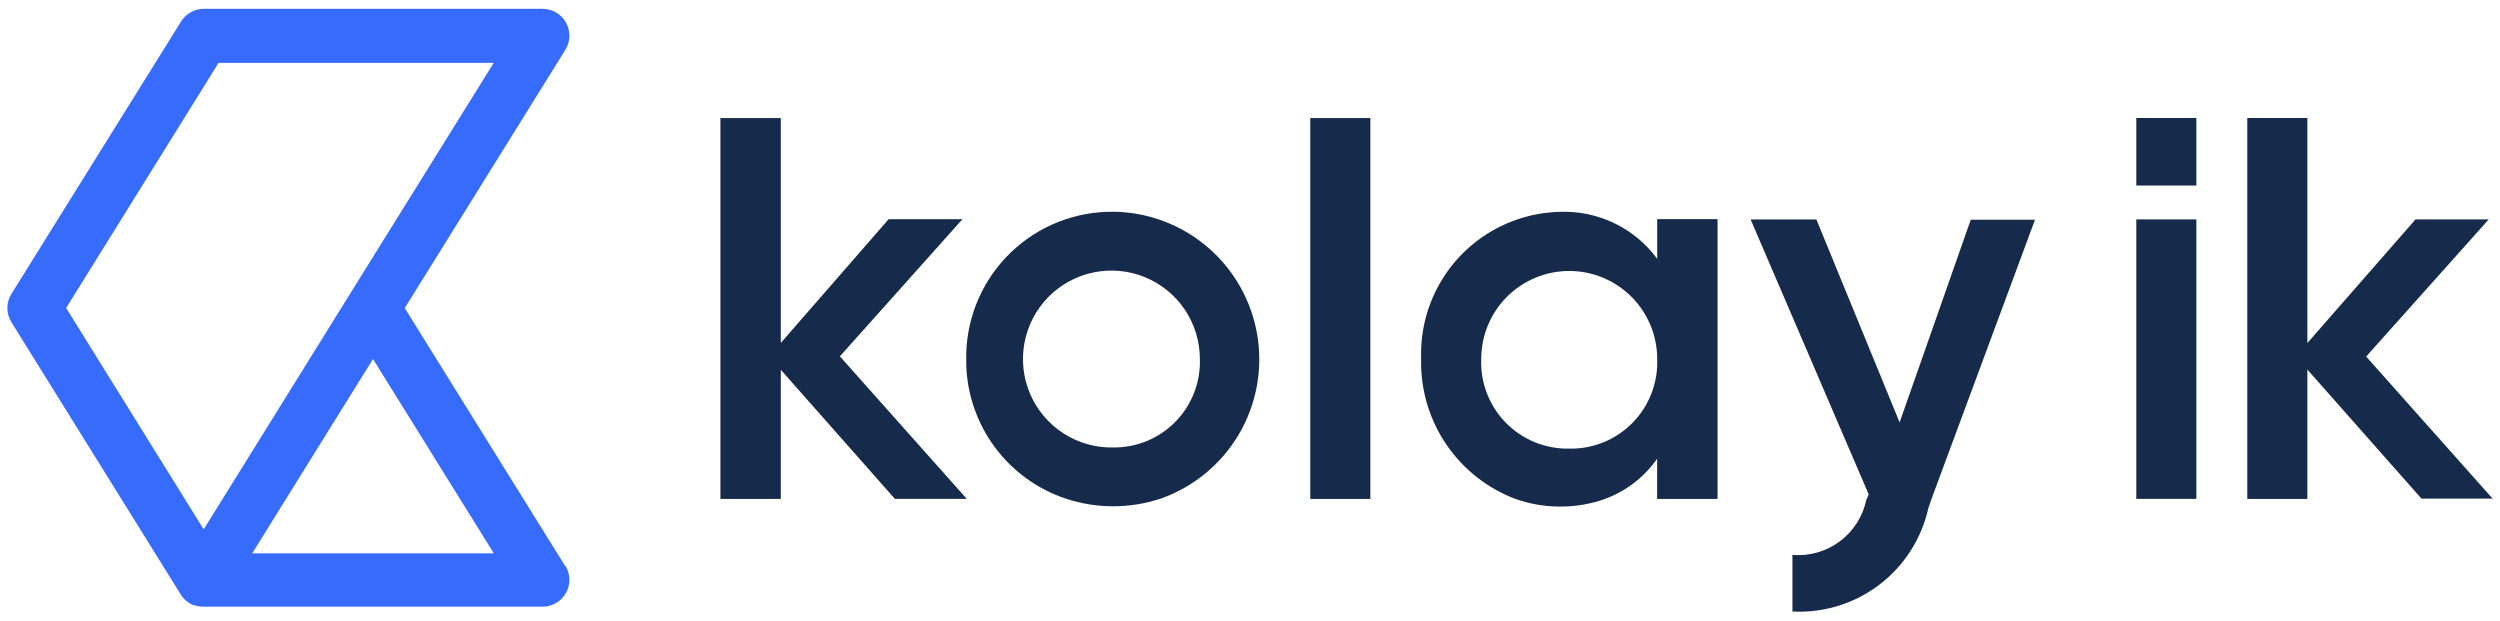
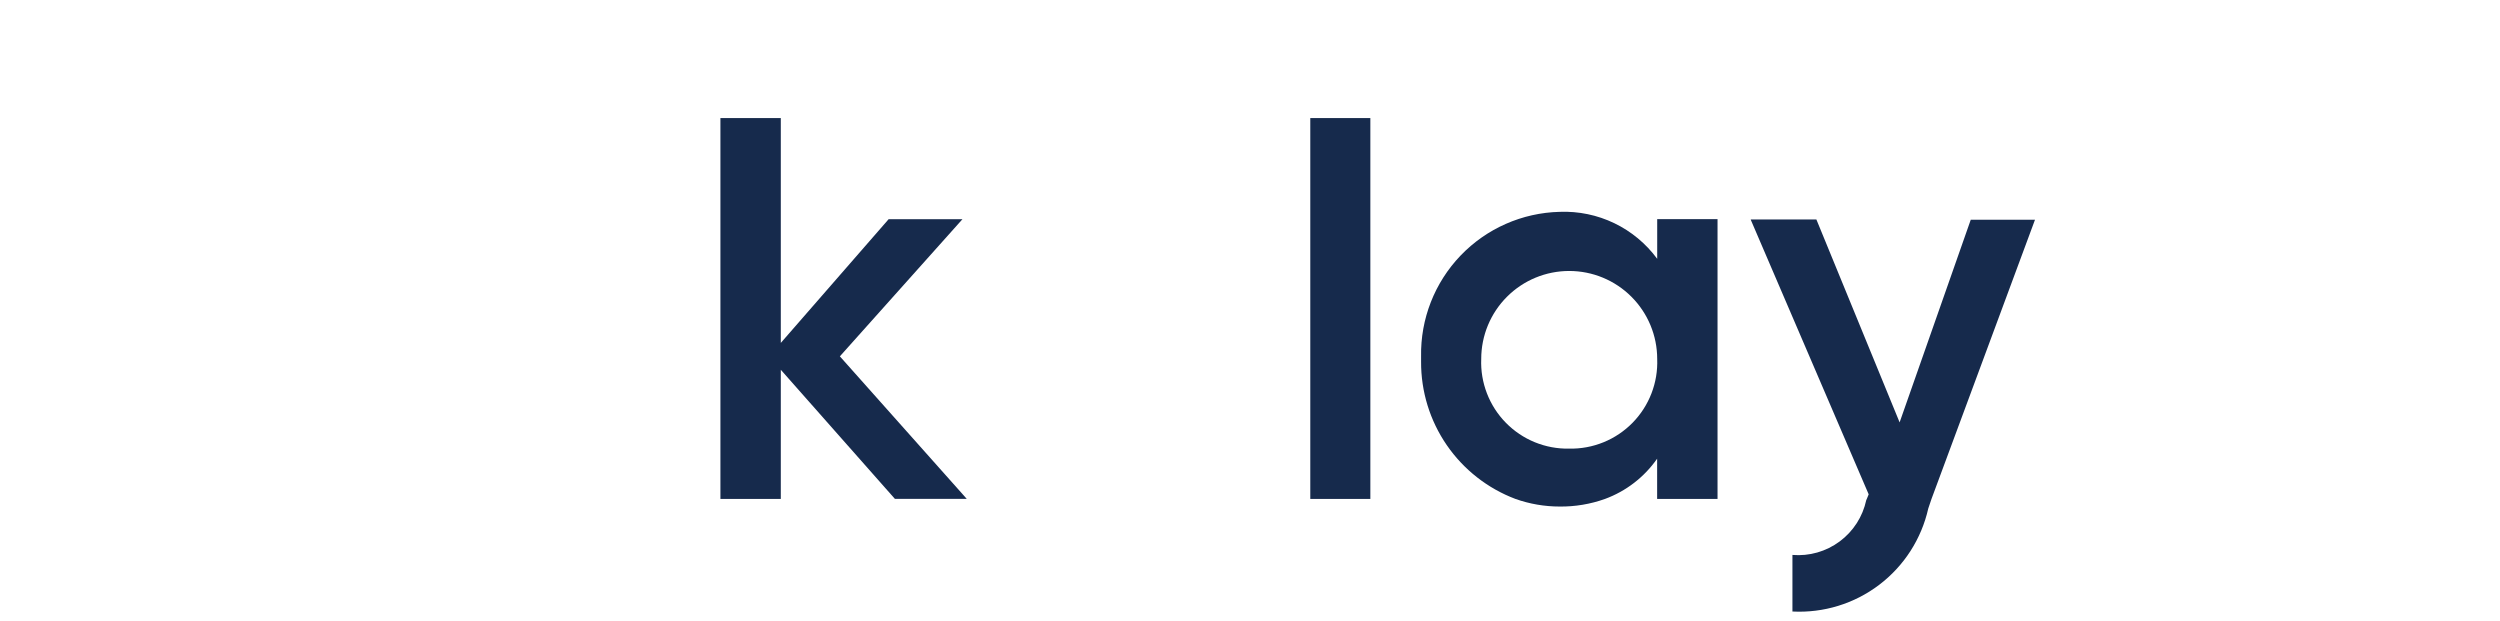
<svg xmlns="http://www.w3.org/2000/svg" width="149" height="37" viewBox="0 0 149 37" fill="none">
-   <path fill-rule="evenodd" clip-rule="evenodd" d="M66.341 26.67C65.294 26.69 64.266 26.398 63.386 25.831C62.506 25.264 61.814 24.448 61.4 23.487C60.985 22.526 60.866 21.463 61.058 20.434C61.25 19.405 61.743 18.456 62.476 17.708C63.209 16.961 64.147 16.448 65.173 16.236C66.198 16.024 67.263 16.122 68.232 16.517C69.201 16.913 70.031 17.587 70.615 18.456C71.199 19.325 71.512 20.347 71.513 21.394C71.535 22.084 71.417 22.771 71.166 23.415C70.916 24.058 70.537 24.644 70.054 25.137C69.571 25.63 68.993 26.02 68.354 26.284C67.716 26.547 67.031 26.678 66.341 26.67ZM66.341 12.622C64.074 12.601 61.889 13.468 60.253 15.038C58.617 16.608 57.661 18.756 57.589 21.022C57.589 21.267 57.589 21.514 57.589 21.762C57.647 23.537 58.247 25.251 59.309 26.674C60.371 28.098 61.844 29.161 63.529 29.722C65.359 30.325 67.335 30.325 69.165 29.722C71.119 29.037 72.768 27.685 73.824 25.904C74.879 24.123 75.273 22.027 74.936 19.984C74.599 17.941 73.552 16.083 71.98 14.736C70.408 13.388 68.411 12.639 66.341 12.618" fill="#162A4C" />
  <path fill-rule="evenodd" clip-rule="evenodd" d="M78.093 29.738H81.673V7.038H78.093V29.738ZM93.521 26.738C92.82 26.752 92.124 26.622 91.475 26.357C90.826 26.092 90.239 25.697 89.748 25.196C89.257 24.696 88.874 24.101 88.622 23.447C88.369 22.793 88.253 22.094 88.281 21.394C88.281 20.003 88.833 18.669 89.817 17.686C90.8 16.702 92.134 16.15 93.525 16.15C94.916 16.15 96.249 16.702 97.233 17.686C98.216 18.669 98.769 20.003 98.769 21.394C98.796 22.095 98.68 22.794 98.427 23.448C98.174 24.103 97.79 24.699 97.299 25.199C96.807 25.7 96.219 26.095 95.569 26.359C94.919 26.624 94.222 26.753 93.521 26.738ZM98.769 13.062V15.426C98.103 14.519 97.225 13.79 96.212 13.302C95.198 12.814 94.081 12.582 92.957 12.626C90.721 12.681 88.597 13.618 87.049 15.233C85.502 16.848 84.656 19.009 84.697 21.246C84.697 21.298 84.697 21.35 84.697 21.402C84.697 21.454 84.697 21.506 84.697 21.558C84.688 23.333 85.222 25.068 86.228 26.53C87.235 27.992 88.664 29.112 90.325 29.738C91.17 30.037 92.06 30.19 92.957 30.19C93.875 30.2 94.788 30.047 95.653 29.738C96.912 29.276 97.998 28.438 98.765 27.338V29.738H102.365V13.062H98.769ZM117.469 13.062L113.217 25.174L108.257 13.082H104.349V13.106L111.373 29.462L111.261 29.738L111.229 29.806C111.018 30.793 110.455 31.669 109.645 32.27C108.835 32.872 107.834 33.157 106.829 33.074V36.446C108.686 36.543 110.518 35.98 111.999 34.856C113.481 33.732 114.517 32.12 114.925 30.306L115.117 29.738L121.285 13.098H117.457L117.469 13.062Z" fill="#162A4C" />
-   <path fill-rule="evenodd" clip-rule="evenodd" d="M15.031 32.978L22.231 21.398L29.431 32.978H15.031ZM3.939 18.362L13.027 3.746H29.427L20.867 17.506L12.139 31.55L3.939 18.35V18.362ZM33.683 33.734L24.123 18.362L33.683 2.99C33.839 2.747 33.926 2.467 33.936 2.179C33.945 1.891 33.877 1.605 33.738 1.353C33.598 1.1 33.393 0.89 33.144 0.745C32.895 0.599 32.612 0.524 32.323 0.526H12.139C11.865 0.528 11.596 0.6 11.358 0.736C11.12 0.872 10.921 1.067 10.779 1.302L0.687 17.506C0.526 17.762 0.44 18.058 0.44 18.36C0.44 18.662 0.526 18.958 0.687 19.214L10.779 35.442L10.843 35.534L10.903 35.614L11.019 35.738L11.043 35.762L11.075 35.79L11.127 35.83L11.183 35.874C11.234 35.912 11.288 35.947 11.343 35.978C11.403 36.014 11.466 36.044 11.531 36.07H11.575L11.671 36.102L11.803 36.134H11.847C11.94 36.15 12.034 36.158 12.127 36.158H32.323C32.612 36.16 32.895 36.085 33.144 35.939C33.393 35.794 33.598 35.584 33.738 35.331C33.877 35.079 33.945 34.793 33.936 34.505C33.926 34.217 33.839 33.937 33.683 33.694V33.734Z" fill="#376BFB" />
-   <path fill-rule="evenodd" clip-rule="evenodd" d="M148.579 29.738L148.335 29.466L141.023 21.25L148.327 13.078H143.963L137.519 20.446V7.034H133.939V29.738H137.519V22.026L144.319 29.718H148.599L148.579 29.738ZM127.323 11.058H130.903V7.034H127.323V11.058ZM127.323 29.734H130.903V13.078H127.323V29.734Z" fill="#162A4C" />
  <path fill-rule="evenodd" clip-rule="evenodd" d="M57.612 29.726L57.368 29.45L50.056 21.238L57.361 13.066H52.961L46.536 20.438V7.038H42.937V29.738H46.536V22.038L53.337 29.734H57.617L57.612 29.726Z" fill="#162A4C" />
</svg>